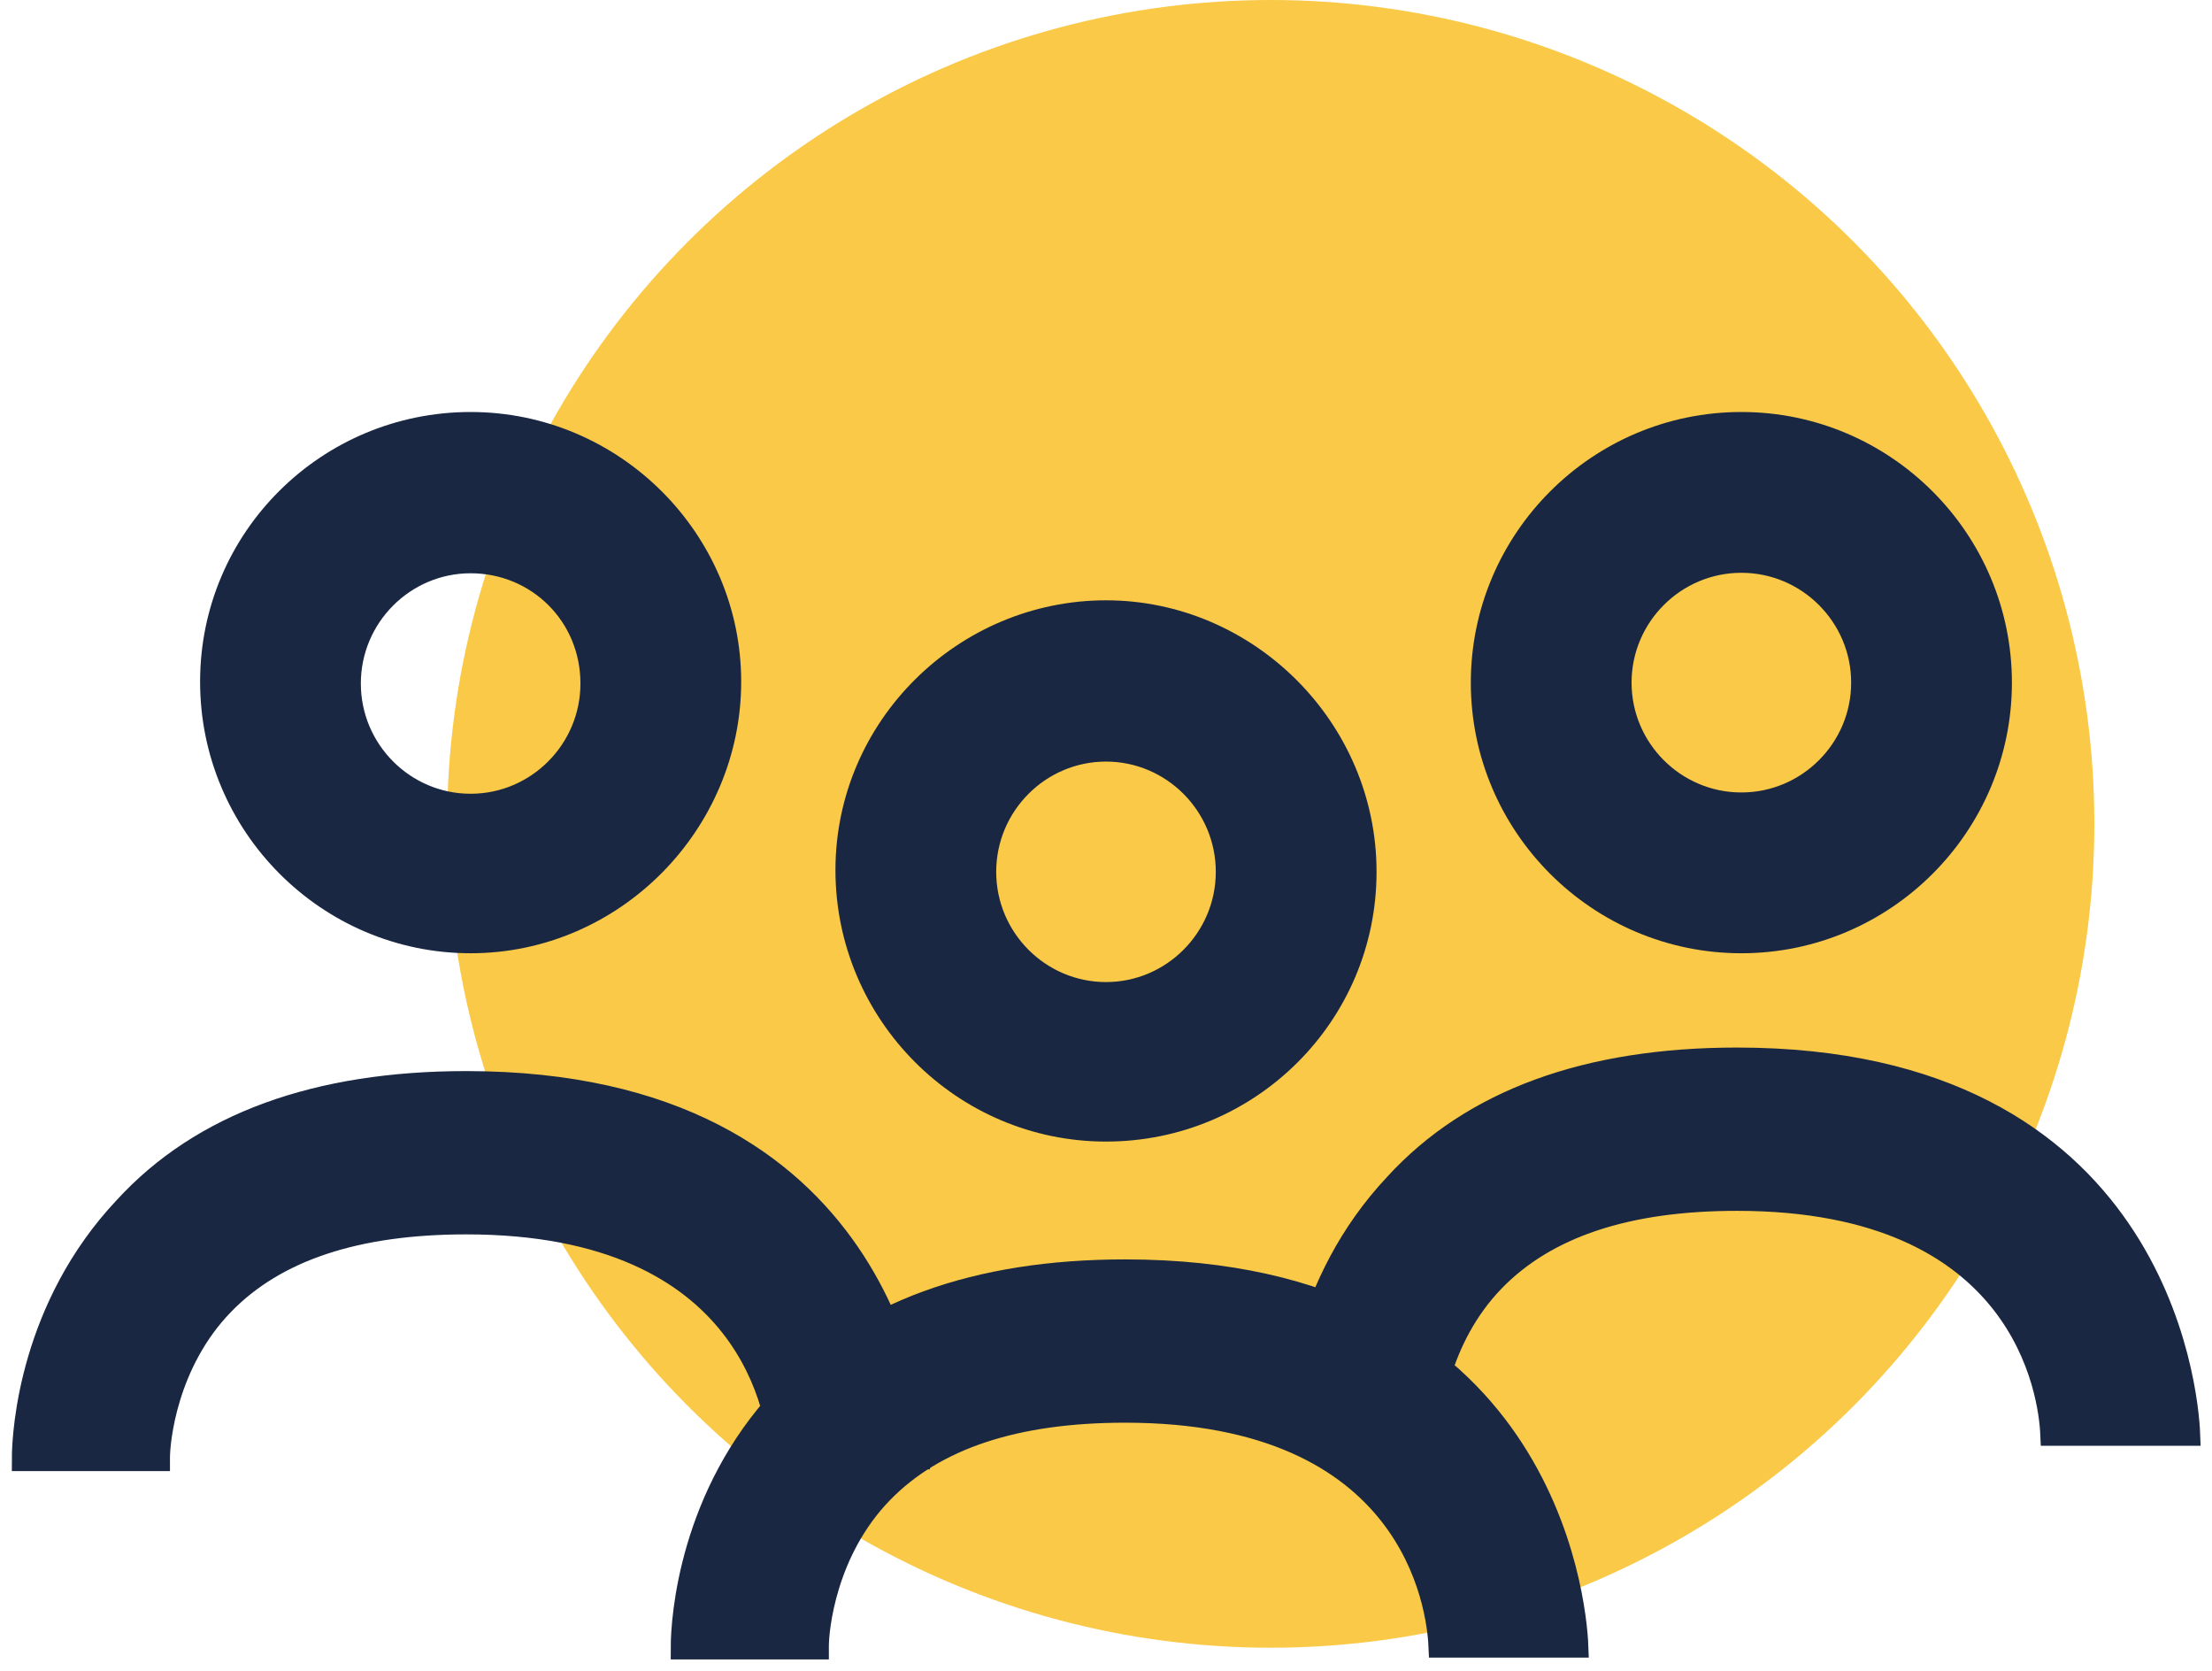
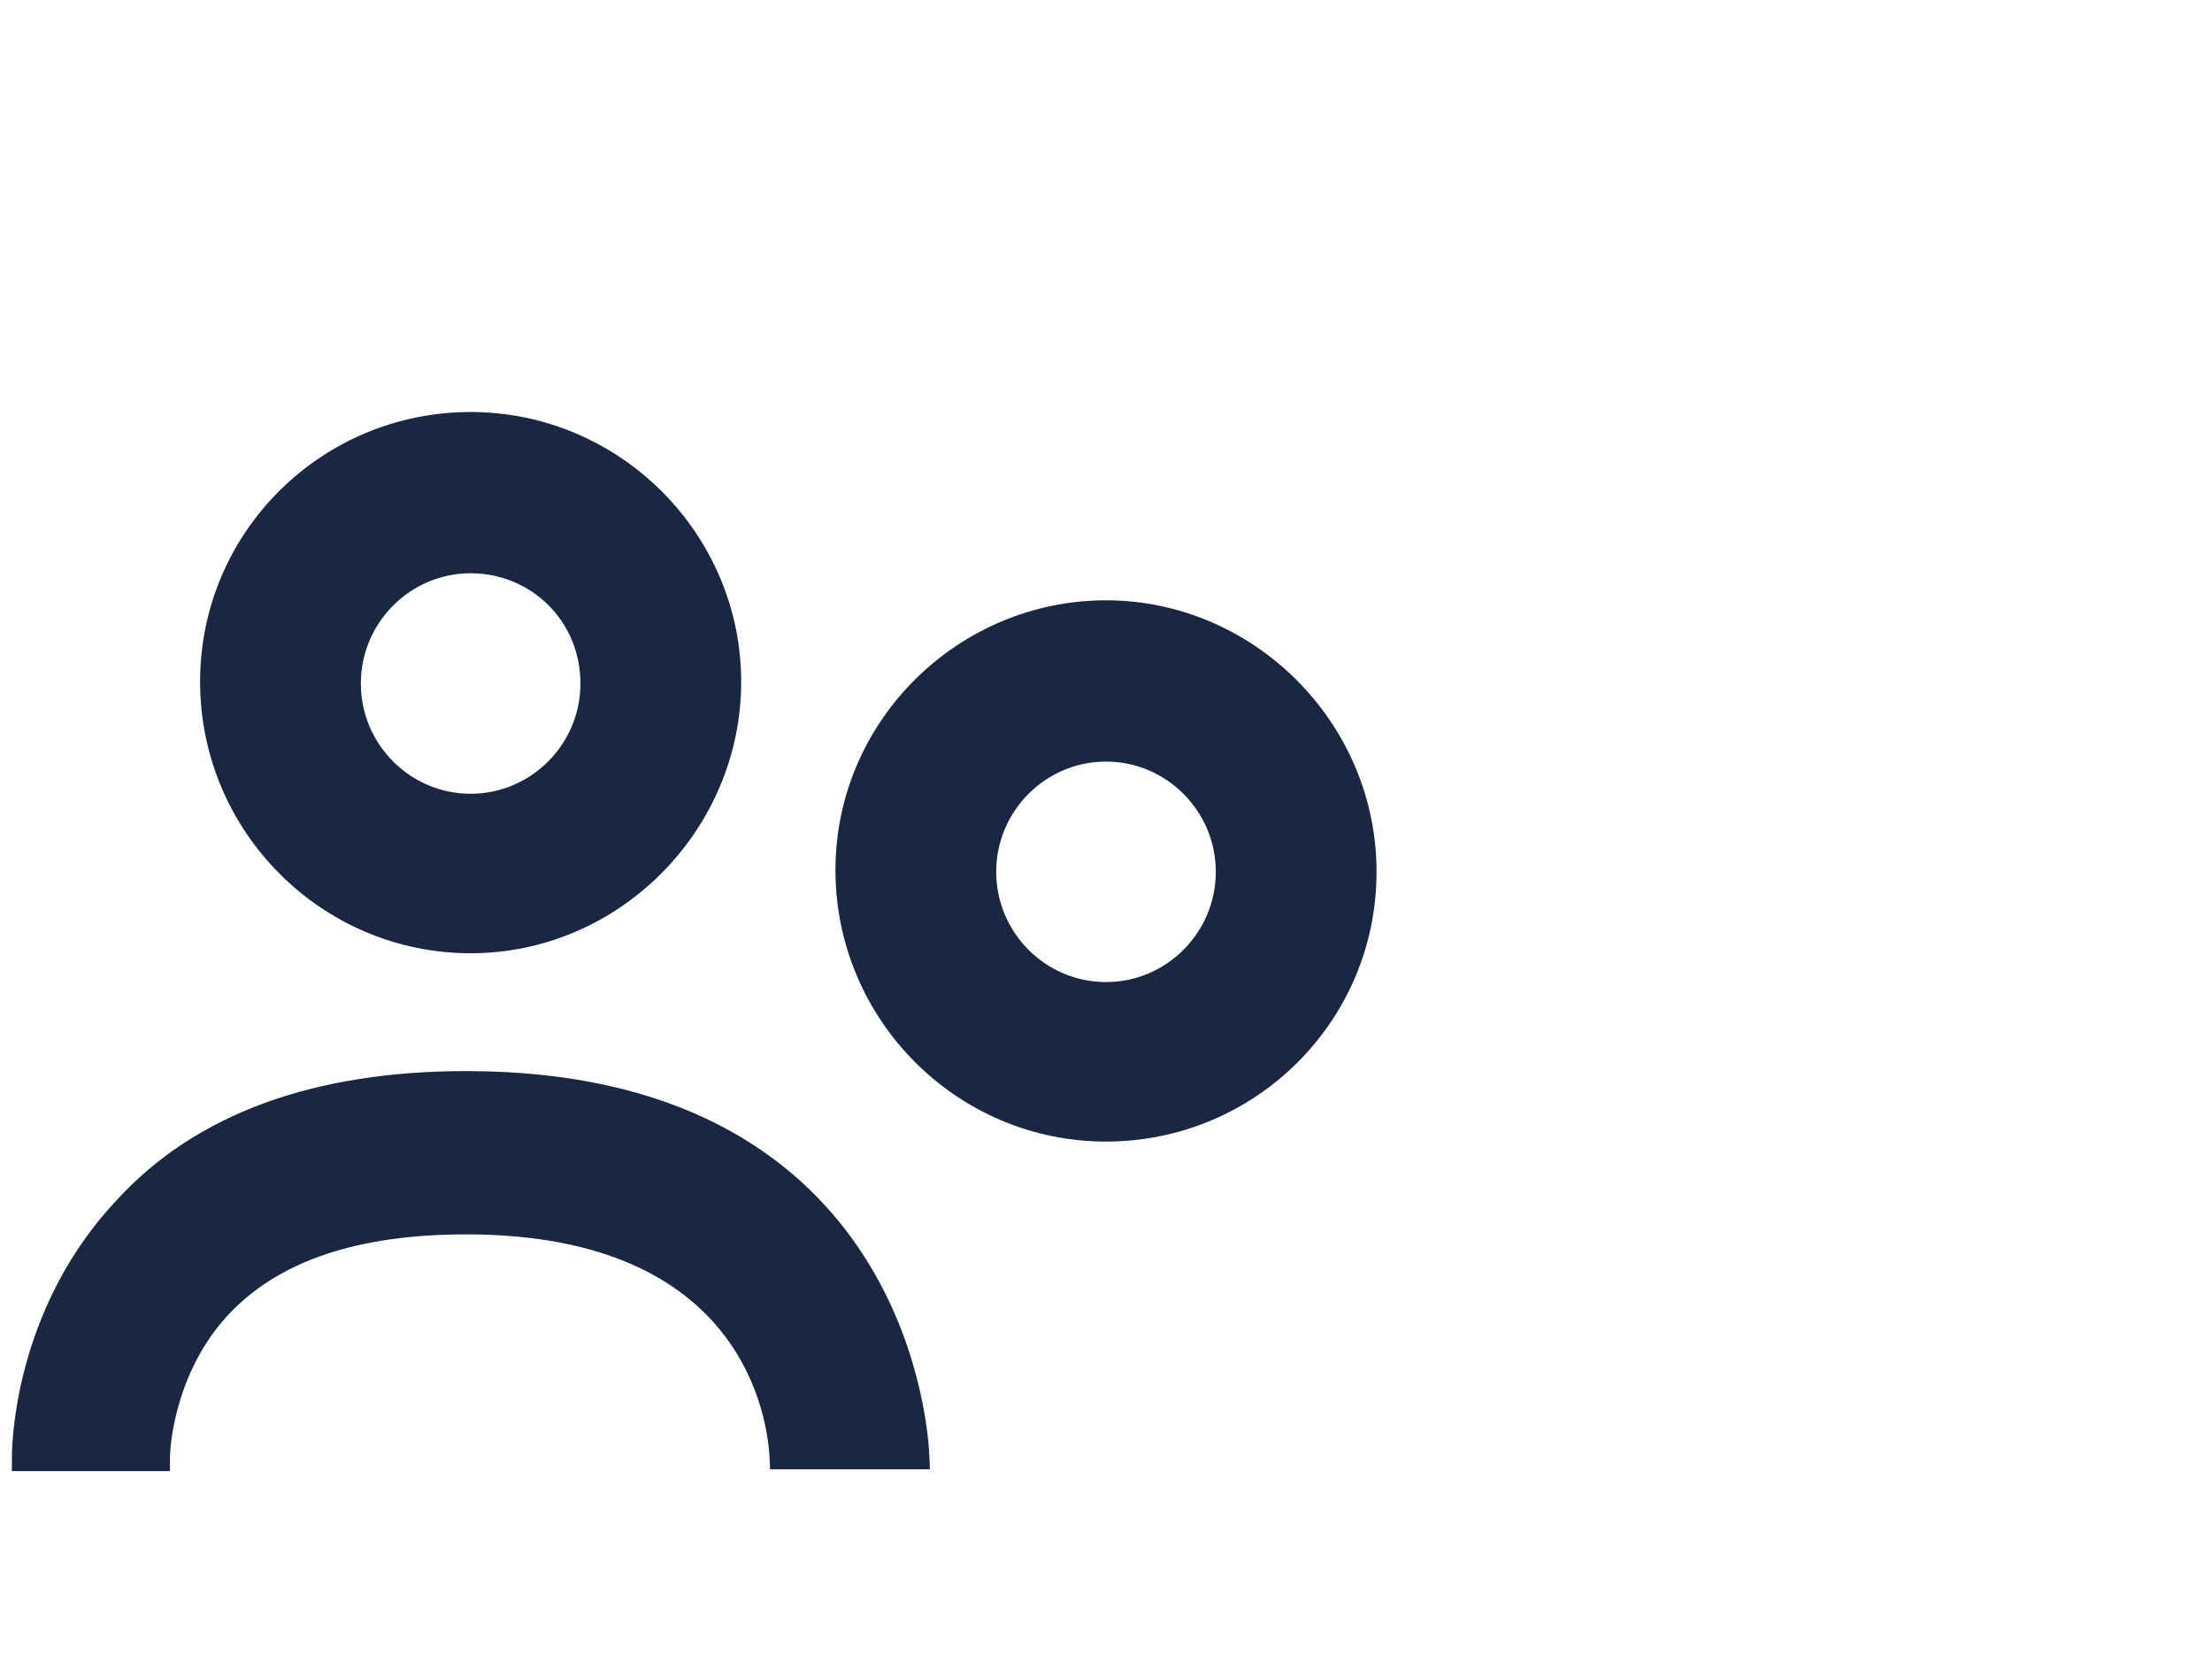
<svg xmlns="http://www.w3.org/2000/svg" width="94px" height="71px" viewBox="0 0 94 71" version="1.1">
  <title>Group 37</title>
  <g id="Home" stroke="none" stroke-width="1" fill="none" fill-rule="evenodd">
    <g id="Homepage" transform="translate(-272, -4618)">
      <g id="6.-USP's" transform="translate(135, 4618)">
        <g id="Group-37" transform="translate(138, 0)">
-           <circle id="Oval" fill="#F9C947" cx="53" cy="35" r="35" />
          <g id="Effectory_Icon_Team" transform="translate(0, 18)" fill="#192742" fill-rule="nonzero" stroke="#192742" stroke-width="0.994">
            <path d="M46,30 C39.939,30 35,25.044 35,18.962 C35,12.881 40.014,8 46,8 C51.986,8 57,12.956 57,19.038 C57,25.119 52.061,30 46,30 Z M46,13.857 C43.156,13.857 40.837,16.184 40.837,19.038 C40.837,21.891 43.156,24.218 46,24.218 C48.844,24.218 51.163,21.891 51.163,19.038 C51.163,16.184 48.844,13.857 46,13.857 Z" id="Shape" />
-             <path d="M33.726,51.924 C33.726,51.238 34.023,47.886 36.477,45.371 C38.708,43.086 42.129,41.943 46.814,41.943 C59.084,41.943 60.125,50.248 60.2,51.924 L66,51.924 C65.926,50.019 64.587,36 46.814,36 C40.493,36 35.585,37.752 32.313,41.333 C28.372,45.524 28,50.705 28,52 L33.726,52 L33.726,51.924 Z" id="Path" />
-             <path d="M73,22 C66.939,22 62,17.061 62,11 C62,4.939 66.939,0 73,0 C79.061,0 84,4.939 84,11 C84,17.061 79.061,22 73,22 Z M73,5.837 C70.156,5.837 67.837,8.156 67.837,11 C67.837,13.844 70.156,16.163 73,16.163 C75.844,16.163 78.163,13.844 78.163,11 C78.163,8.156 75.844,5.837 73,5.837 Z" id="Shape" />
-             <path d="M59.726,42.924 C59.726,42.238 60.023,38.886 62.477,36.371 C64.708,34.086 68.129,32.943 72.814,32.943 C85.084,32.943 86.125,41.248 86.2,42.924 L92,42.924 C91.926,41.019 90.587,27 72.814,27 C66.493,27 61.585,28.752 58.313,32.333 C54.372,36.524 54,41.705 54,43 L59.726,43 L59.726,42.924 Z" id="Path" />
            <path d="M19,22 C12.939,22 8,17.044 8,10.962 C8,4.881 12.939,0 19,0 C25.061,0 30,4.956 30,10.962 C30,16.969 25.061,22 19,22 Z M19,5.857 C16.156,5.857 13.837,8.184 13.837,11.038 C13.837,13.891 16.156,16.218 19,16.218 C21.844,16.218 24.163,13.891 24.163,11.038 C24.163,8.109 21.844,5.857 19,5.857 Z" id="Shape" />
            <path d="M5.726,43.924 C5.726,43.238 6.023,39.886 8.477,37.371 C10.708,35.086 14.129,33.943 18.814,33.943 C31.084,33.943 32.125,42.248 32.2,43.924 L38,43.924 C37.926,42.019 36.587,28 18.814,28 C12.493,28 7.585,29.752 4.313,33.333 C0.372,37.524 0,42.705 0,44 L5.726,44 L5.726,43.924 Z" id="Path" />
          </g>
        </g>
      </g>
    </g>
  </g>
</svg>